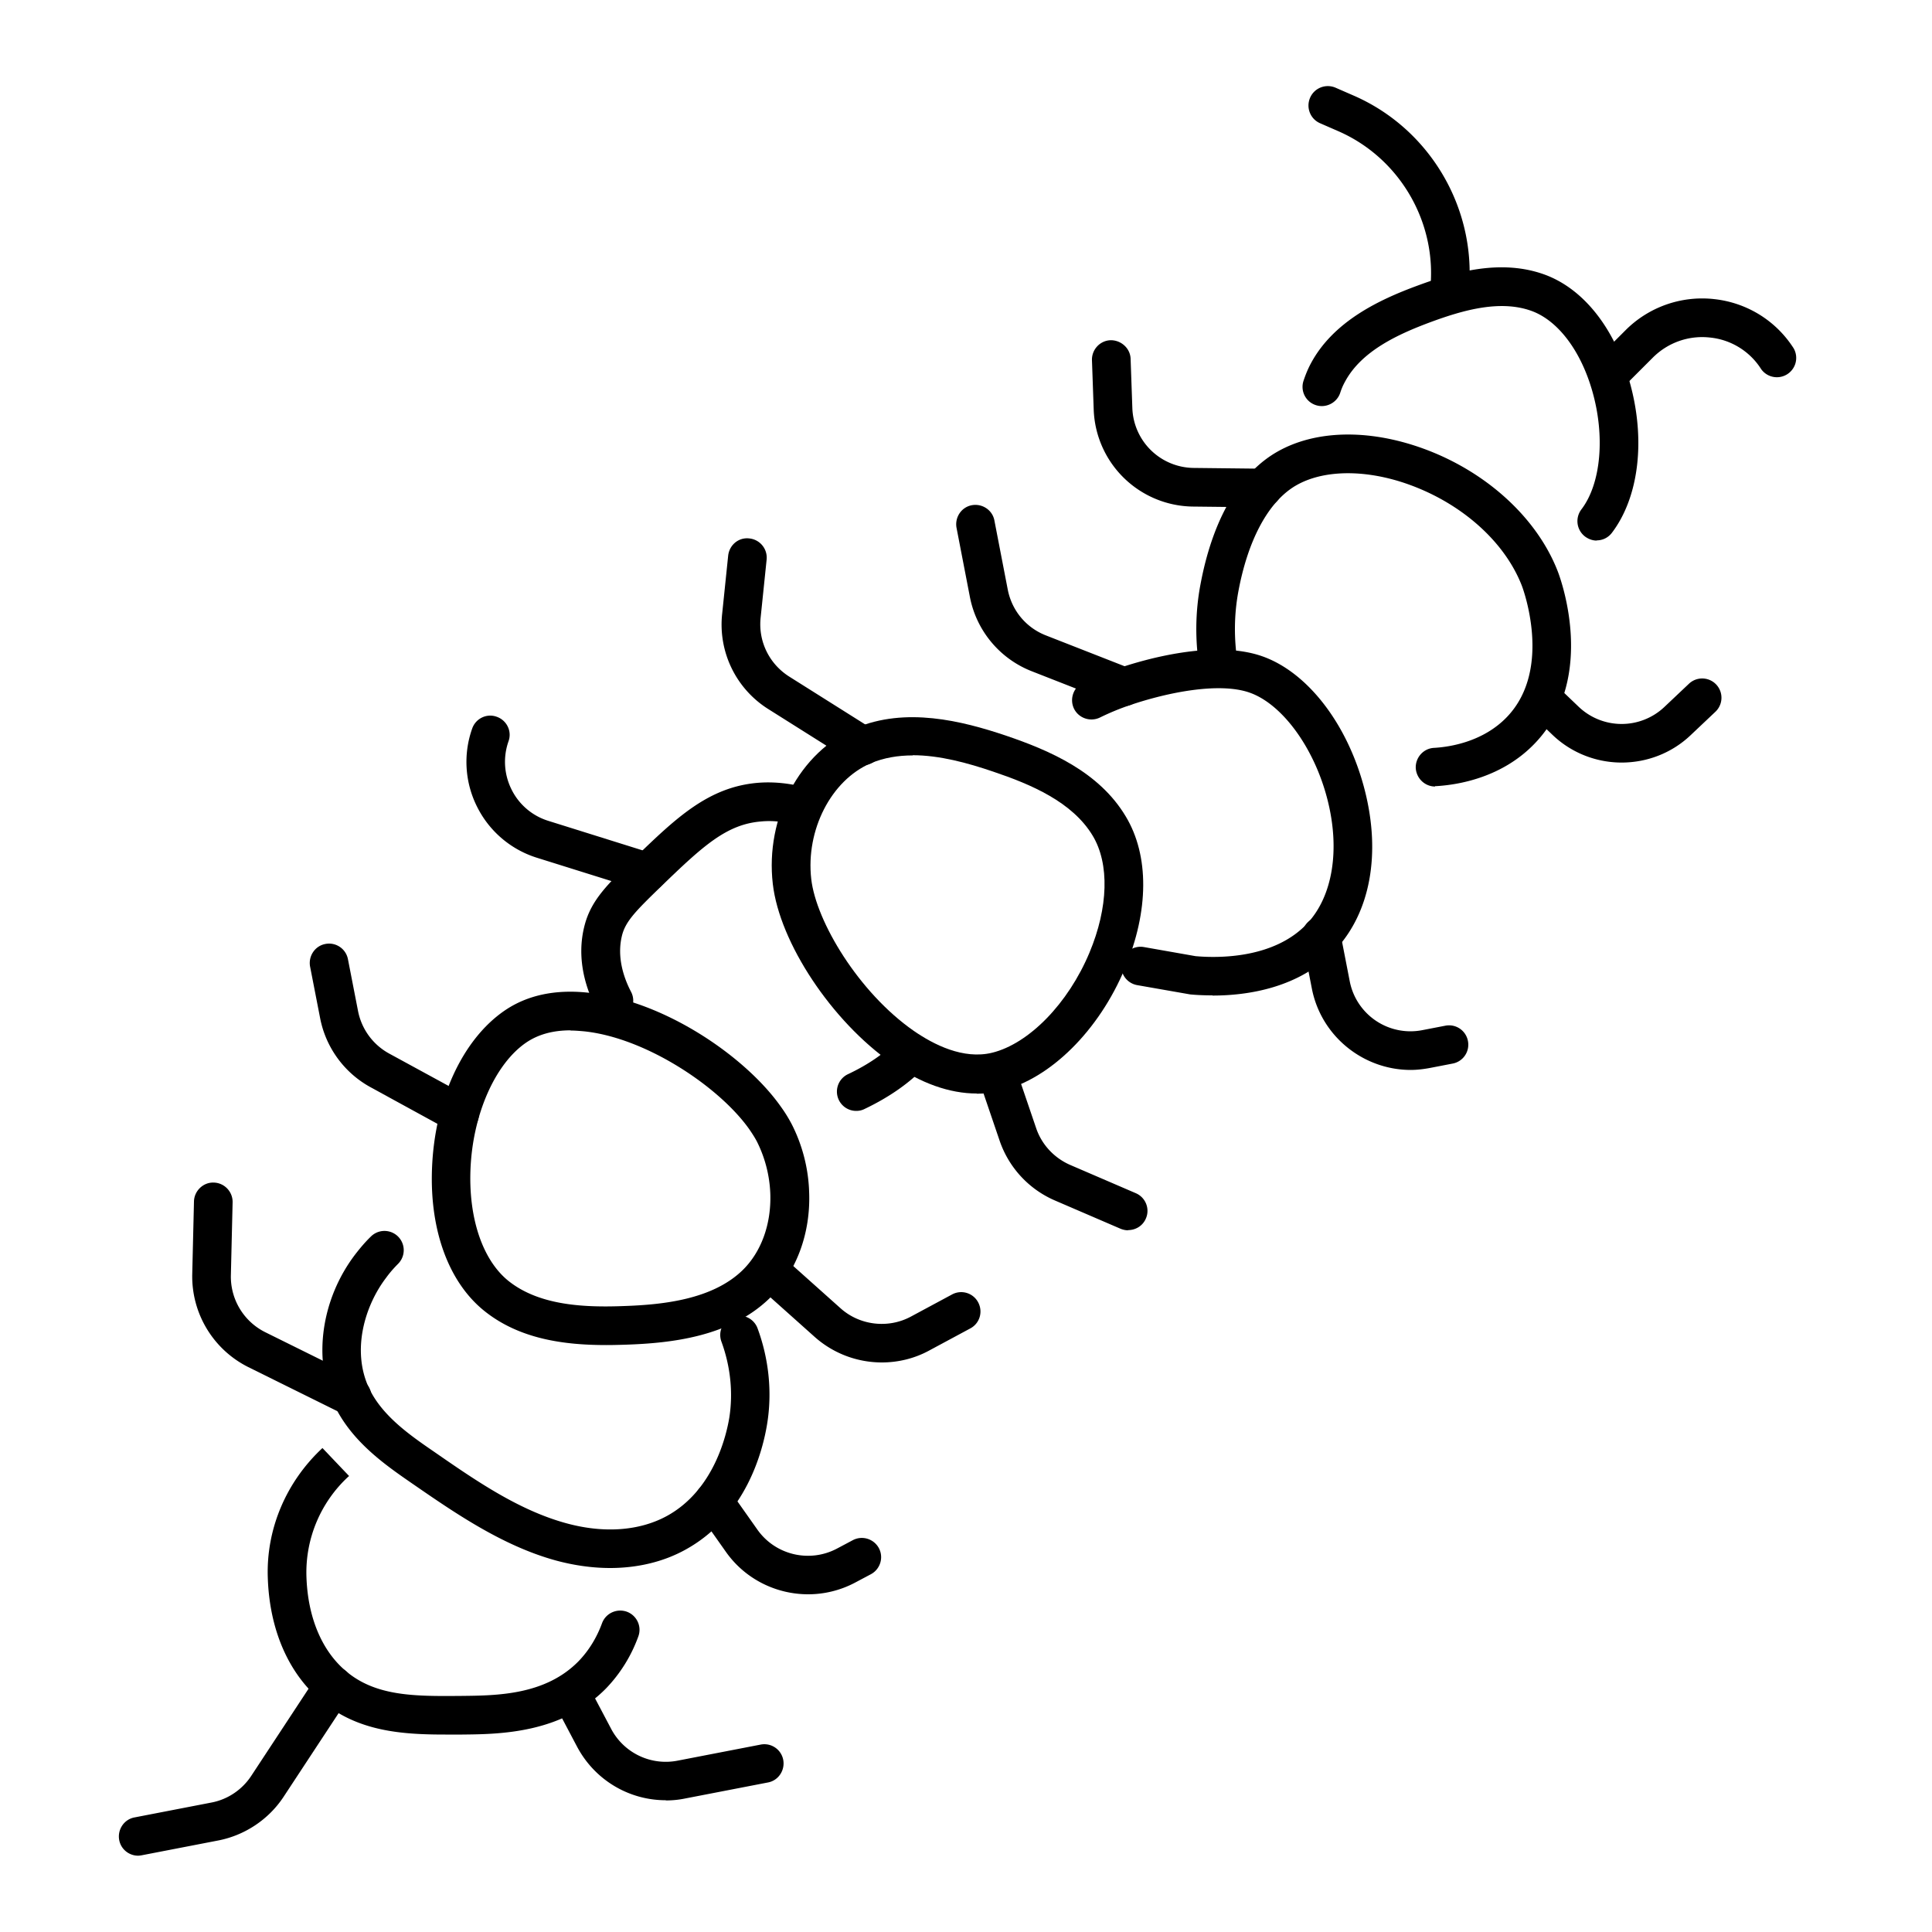
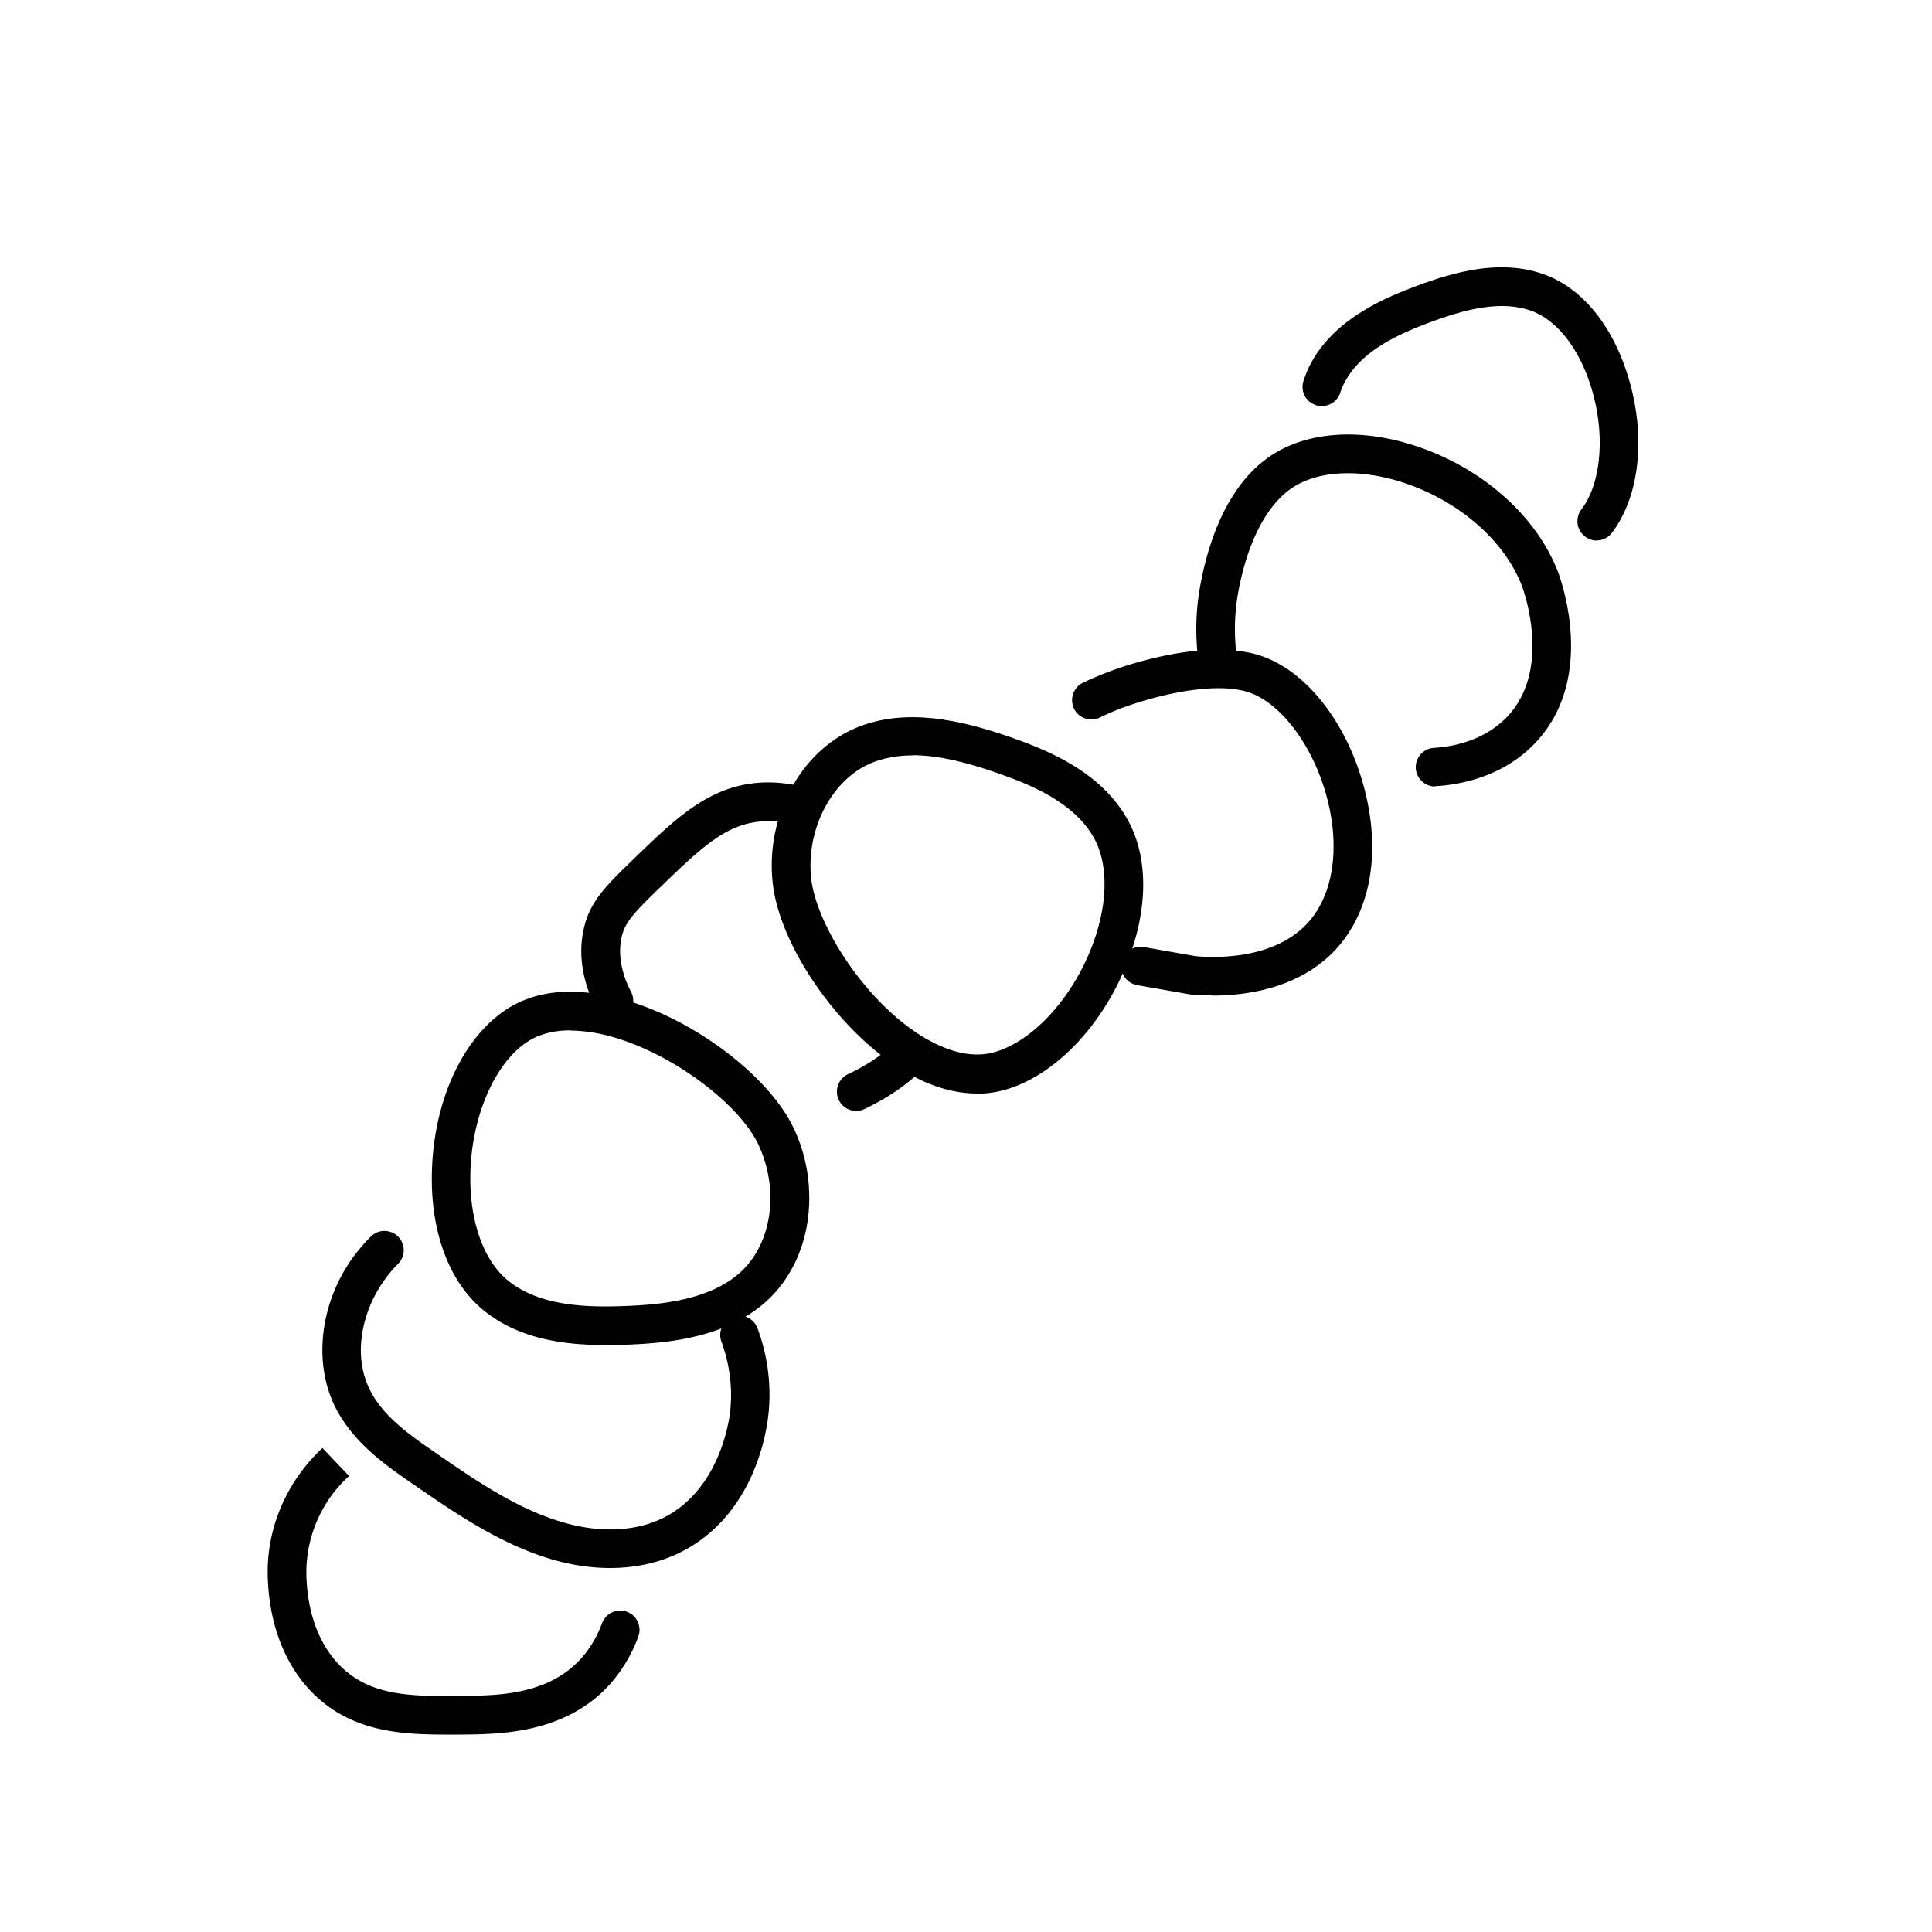
<svg xmlns="http://www.w3.org/2000/svg" data-name="Layer 1" viewBox="0 0 100 100">
  <path d="M23.05 89.78c-2.26 0-4.54-.16-6.43-1.75-1.7-1.43-2.68-3.7-2.76-6.4-.08-2.51.96-4.94 2.83-6.68l1.38 1.45s-.04.03-.05.04a6.752 6.752 0 0 0-2.16 5.13c.06 2.12.79 3.87 2.05 4.93 1.56 1.32 3.61 1.3 5.99 1.28 1.83-.02 4.33-.04 6.05-1.8.52-.54.93-1.2 1.21-1.96.19-.52.76-.78 1.28-.6.52.19.79.76.6 1.28a7.605 7.605 0 0 1-1.65 2.67c-2.3 2.36-5.53 2.39-7.46 2.41h-.87ZM31.38 69.62c-2.16 0-4.47-.3-6.29-1.75-1.85-1.47-2.85-4.16-2.73-7.37.13-3.56 1.57-6.7 3.77-8.2 1.16-.79 2.61-1.1 4.3-.92 3.94.4 8.18 3.32 10 5.92.21.29.38.57.54.87.55 1.07.87 2.28.91 3.51.09 2.17-.67 4.19-2.07 5.54-2.04 1.96-5.03 2.3-7.41 2.38-.33.01-.66.02-1 .02Zm-1.85-16.29c-.91 0-1.67.21-2.29.63-1.63 1.11-2.79 3.77-2.89 6.62-.09 2.53.65 4.67 1.98 5.73 1.6 1.27 3.92 1.37 5.98 1.29 2.02-.07 4.54-.34 6.1-1.83.99-.95 1.52-2.41 1.46-4.01a6.56 6.56 0 0 0-.69-2.67c-.11-.21-.24-.41-.39-.63-1.54-2.19-5.35-4.75-8.57-5.08-.23-.02-.46-.04-.68-.04ZM74.28 40.71c-.52 0-.96-.41-1-.94-.03-.55.39-1.03.94-1.06.89-.05 2.58-.34 3.79-1.61 2.4-2.52.77-6.77.75-6.81-.94-2.39-3.35-4.44-6.28-5.36-2.19-.68-4.29-.56-5.61.33-1.3.88-2.29 2.77-2.77 5.34-.23 1.23-.24 2.5-.03 3.77a.999.999 0 0 1-1.97.33c-.25-1.5-.24-3.01.04-4.47.59-3.14 1.84-5.43 3.62-6.63 1.85-1.24 4.52-1.45 7.32-.58 3.5 1.09 6.39 3.59 7.54 6.53.09.22 2.11 5.49-1.17 8.92-1.68 1.76-3.92 2.15-5.11 2.22h-.06ZM44.32 57.5a.998.998 0 0 1-.43-1.9c1.08-.51 1.94-1.11 2.56-1.78a.997.997 0 0 1 1.41-.05c.4.38.43 1.01.05 1.41-.8.85-1.86 1.6-3.16 2.22-.14.07-.28.1-.43.1Z" />
  <path d="M31.77 52.79c-.36 0-.71-.2-.89-.54-.53-1.02-1.08-2.61-.62-4.36.34-1.3 1.18-2.12 2.58-3.47 2.13-2.06 3.81-3.68 6.37-3.9.71-.06 1.44 0 2.16.16a1 1 0 1 1-.45 1.95c-.52-.12-1.03-.16-1.54-.11-1.77.15-2.98 1.25-5.15 3.35-1.3 1.26-1.84 1.8-2.03 2.53-.29 1.13.09 2.22.46 2.93.26.49.07 1.09-.42 1.35-.15.08-.31.11-.46.11Z" />
  <path d="M50.56 56.6c-1.41 0-2.91-.53-4.41-1.58-3.1-2.16-5.8-6.23-6.15-9.27-.4-3.44 1.4-6.83 4.27-8.06 2.6-1.11 5.52-.38 7.78.38 2.3.78 4.84 1.88 6.22 4.19 1.22 2.03 1.2 4.89-.04 7.85-1.35 3.24-3.87 5.73-6.41 6.35-.41.1-.83.15-1.25.15Zm-3.32-17.5c-.76 0-1.49.12-2.18.41-2.04.88-3.36 3.45-3.07 5.99.25 2.19 2.45 5.87 5.31 7.86 1.03.71 2.56 1.49 4.05 1.13 1.91-.47 3.94-2.55 5.04-5.18.98-2.34 1.04-4.6.17-6.05-1.05-1.75-3.19-2.66-5.15-3.32-1.32-.45-2.78-.85-4.17-.85Z" />
  <path d="M62.76 51.52c-.46 0-.86-.02-1.16-.05l-2.74-.48a1 1 0 1 1 .35-1.97l2.67.47c1.11.1 4.07.16 5.8-1.71 1.3-1.41 1.69-3.8 1.03-6.39-.68-2.68-2.35-4.97-4.06-5.55-1.56-.53-4.19-.01-6.14.65-.54.18-1.07.4-1.58.65-.5.24-1.1.03-1.34-.46-.24-.5-.03-1.1.46-1.34.59-.28 1.2-.53 1.81-.74 1.4-.48 4.93-1.49 7.42-.65 2.39.81 4.49 3.54 5.36 6.95.84 3.29.29 6.3-1.5 8.24-1.86 2.01-4.59 2.39-6.38 2.39ZM82.65 27.98c-.21 0-.42-.07-.61-.21-.44-.34-.52-.96-.19-1.4 1.02-1.33 1.24-3.8.56-6.15-.6-2.08-1.77-3.62-3.12-4.12-1.63-.6-3.55-.05-5.21.56-1.73.64-3.62 1.51-4.47 3.11-.1.18-.18.37-.24.56-.17.52-.74.81-1.26.64a.993.993 0 0 1-.64-1.26c.1-.3.22-.6.37-.88 1.17-2.21 3.58-3.33 5.54-4.05 2-.74 4.36-1.38 6.59-.56 1.97.73 3.56 2.71 4.35 5.44.88 3.02.53 6.05-.89 7.92-.2.26-.49.39-.79.39ZM31.59 81.16c-.91 0-1.86-.13-2.82-.39-2.77-.76-5.24-2.47-7.43-3.98-1.39-.96-3.13-2.16-4.04-4.07-1.12-2.35-.68-5.49 1.1-7.81.24-.31.5-.62.79-.9a.996.996 0 1 1 1.42 1.4c-.23.23-.44.47-.62.72-1.11 1.45-1.81 3.78-.88 5.74.68 1.42 2.1 2.41 3.37 3.28 2.15 1.49 4.37 3.02 6.82 3.69 1.96.54 3.81.4 5.23-.38 2.45-1.35 3.08-4.24 3.22-5.09.2-1.29.06-2.65-.41-3.93a1 1 0 0 1 .59-1.28 1 1 0 0 1 1.28.59c.59 1.6.76 3.31.5 4.93-.22 1.38-1.07 4.79-4.23 6.53-1.14.63-2.48.95-3.91.95Z" />
-   <path d="M75.01 16.24h-.13c-.55-.07-.94-.57-.87-1.12.44-3.5-1.51-6.92-4.74-8.33l-.94-.41c-.51-.22-.74-.81-.52-1.32.22-.51.81-.74 1.32-.52l.94.41c4.04 1.76 6.48 6.04 5.92 10.42-.06.51-.49.87-.99.87ZM83.31 20.33c-.26 0-.51-.1-.71-.29a.996.996 0 0 1 0-1.41l1.53-1.53a5.603 5.603 0 0 1 4.58-1.62c1.7.18 3.21 1.11 4.13 2.55a1 1 0 0 1-1.68 1.08 3.552 3.552 0 0 0-2.66-1.64c-1.09-.12-2.17.26-2.95 1.04l-1.53 1.53c-.2.2-.45.29-.71.29ZM65.36 26.26h-.01l-3.59-.04a5.203 5.203 0 0 1-5.15-5.02l-.09-2.55c-.02-.55.41-1.02.96-1.04.54-.01 1.02.41 1.04.96l.09 2.55a3.21 3.21 0 0 0 3.17 3.1l3.59.04c.55 0 1 .46.99 1.01 0 .55-.45.99-1 .99ZM58.17 36.54c-.12 0-.25-.02-.36-.07l-4.39-1.72a5.187 5.187 0 0 1-3.22-3.86l-.69-3.57c-.1-.54.25-1.07.79-1.17.54-.1 1.07.25 1.17.79l.69 3.57c.21 1.09.95 1.98 1.98 2.38l4.39 1.72a1.004 1.004 0 0 1-.36 1.94ZM44.66 39.6c-.18 0-.37-.05-.53-.15l-4.35-2.74a5.165 5.165 0 0 1-2.4-4.95l.31-3c.06-.55.54-.96 1.1-.89a1 1 0 0 1 .89 1.1l-.31 3c-.13 1.22.44 2.39 1.48 3.05l4.35 2.74c.47.29.61.91.31 1.38-.19.3-.51.47-.85.47ZM33.53 46.15c-.1 0-.2-.02-.3-.05l-5.43-1.7a5.187 5.187 0 0 1-3.1-2.63 5.166 5.166 0 0 1-.26-4.06c.18-.52.75-.8 1.27-.61.52.18.8.75.61 1.27-.29.83-.23 1.72.16 2.5a3.17 3.17 0 0 0 1.91 1.62l5.43 1.7c.53.17.82.73.66 1.25-.13.43-.53.7-.95.7ZM23.8 58.66c-.16 0-.33-.04-.48-.12l-4.13-2.26a5.203 5.203 0 0 1-2.62-3.58l-.52-2.67c-.1-.54.25-1.07.79-1.17a.994.994 0 0 1 1.17.79l.52 2.67c.18.94.77 1.75 1.61 2.21l4.13 2.25c.48.27.66.87.4 1.36-.18.33-.52.52-.88.52ZM18.22 73.3c-.15 0-.3-.03-.44-.1l-4.93-2.44a5.249 5.249 0 0 1-2.9-4.79l.09-3.78c.01-.55.48-1 1.02-.98.55.01.99.47.98 1.02l-.09 3.78a3.21 3.21 0 0 0 1.79 2.95l4.93 2.44a1.002 1.002 0 0 1-.45 1.9ZM7.15 96.05c-.47 0-.89-.33-.98-.81-.1-.54.25-1.07.79-1.17l3.98-.77c.85-.16 1.6-.67 2.07-1.39l3.42-5.2a1 1 0 0 1 1.38-.29 1 1 0 0 1 .29 1.38L14.68 93c-.77 1.17-2 1.99-3.37 2.26l-3.98.77c-.06.01-.13.02-.19.02ZM34.46 93.18c-1.9 0-3.67-1.04-4.59-2.77l-1.13-2.14c-.26-.49-.07-1.09.41-1.35a.996.996 0 0 1 1.35.42l1.13 2.14a3.194 3.194 0 0 0 3.45 1.65l4.29-.83a.994.994 0 0 1 1.17.79c.1.54-.25 1.07-.79 1.17l-4.29.83c-.34.07-.67.1-1 .1ZM41.83 82.52c-1.65 0-3.26-.78-4.26-2.2l-1.44-2.04a.994.994 0 0 1 .24-1.39.996.996 0 0 1 1.39.24l1.44 2.04c.93 1.32 2.7 1.74 4.13.98l.81-.43c.49-.26 1.09-.07 1.35.41.26.49.07 1.09-.41 1.35l-.81.43c-.77.41-1.61.61-2.44.61ZM45.65 70.52c-1.26 0-2.5-.45-3.48-1.32l-2.54-2.27a.998.998 0 1 1 1.33-1.49l2.54 2.27c1 .9 2.48 1.07 3.66.43L49.28 67a.993.993 0 0 1 1.35.41c.26.49.08 1.09-.41 1.35L48.1 69.9c-.77.42-1.62.62-2.46.62ZM58.39 63.68c-.13 0-.27-.03-.39-.08l-3.39-1.46a5.198 5.198 0 0 1-2.87-3.1l-1.1-3.23c-.18-.52.1-1.09.62-1.27.52-.18 1.09.1 1.27.62l1.1 3.23c.29.86.94 1.55 1.77 1.91l3.39 1.46c.51.22.74.81.52 1.31-.16.38-.53.6-.92.6ZM73.02 55.38c-2.45 0-4.64-1.74-5.12-4.22l-.49-2.52a.994.994 0 0 1 .79-1.17.994.994 0 0 1 1.17.79l.49 2.52a3.202 3.202 0 0 0 3.76 2.54l1.19-.23a.994.994 0 0 1 1.17.79.994.994 0 0 1-.79 1.17l-1.19.23c-.33.06-.66.1-.99.1ZM83.94 39.47c-1.29 0-2.59-.48-3.59-1.44l-1.16-1.11a.996.996 0 0 1-.04-1.41.987.987 0 0 1 1.41-.03l1.16 1.11a3.222 3.222 0 0 0 4.42.01l1.28-1.21a.996.996 0 1 1 1.37 1.45l-1.28 1.21c-1 .95-2.29 1.42-3.58 1.42Z" />
</svg>